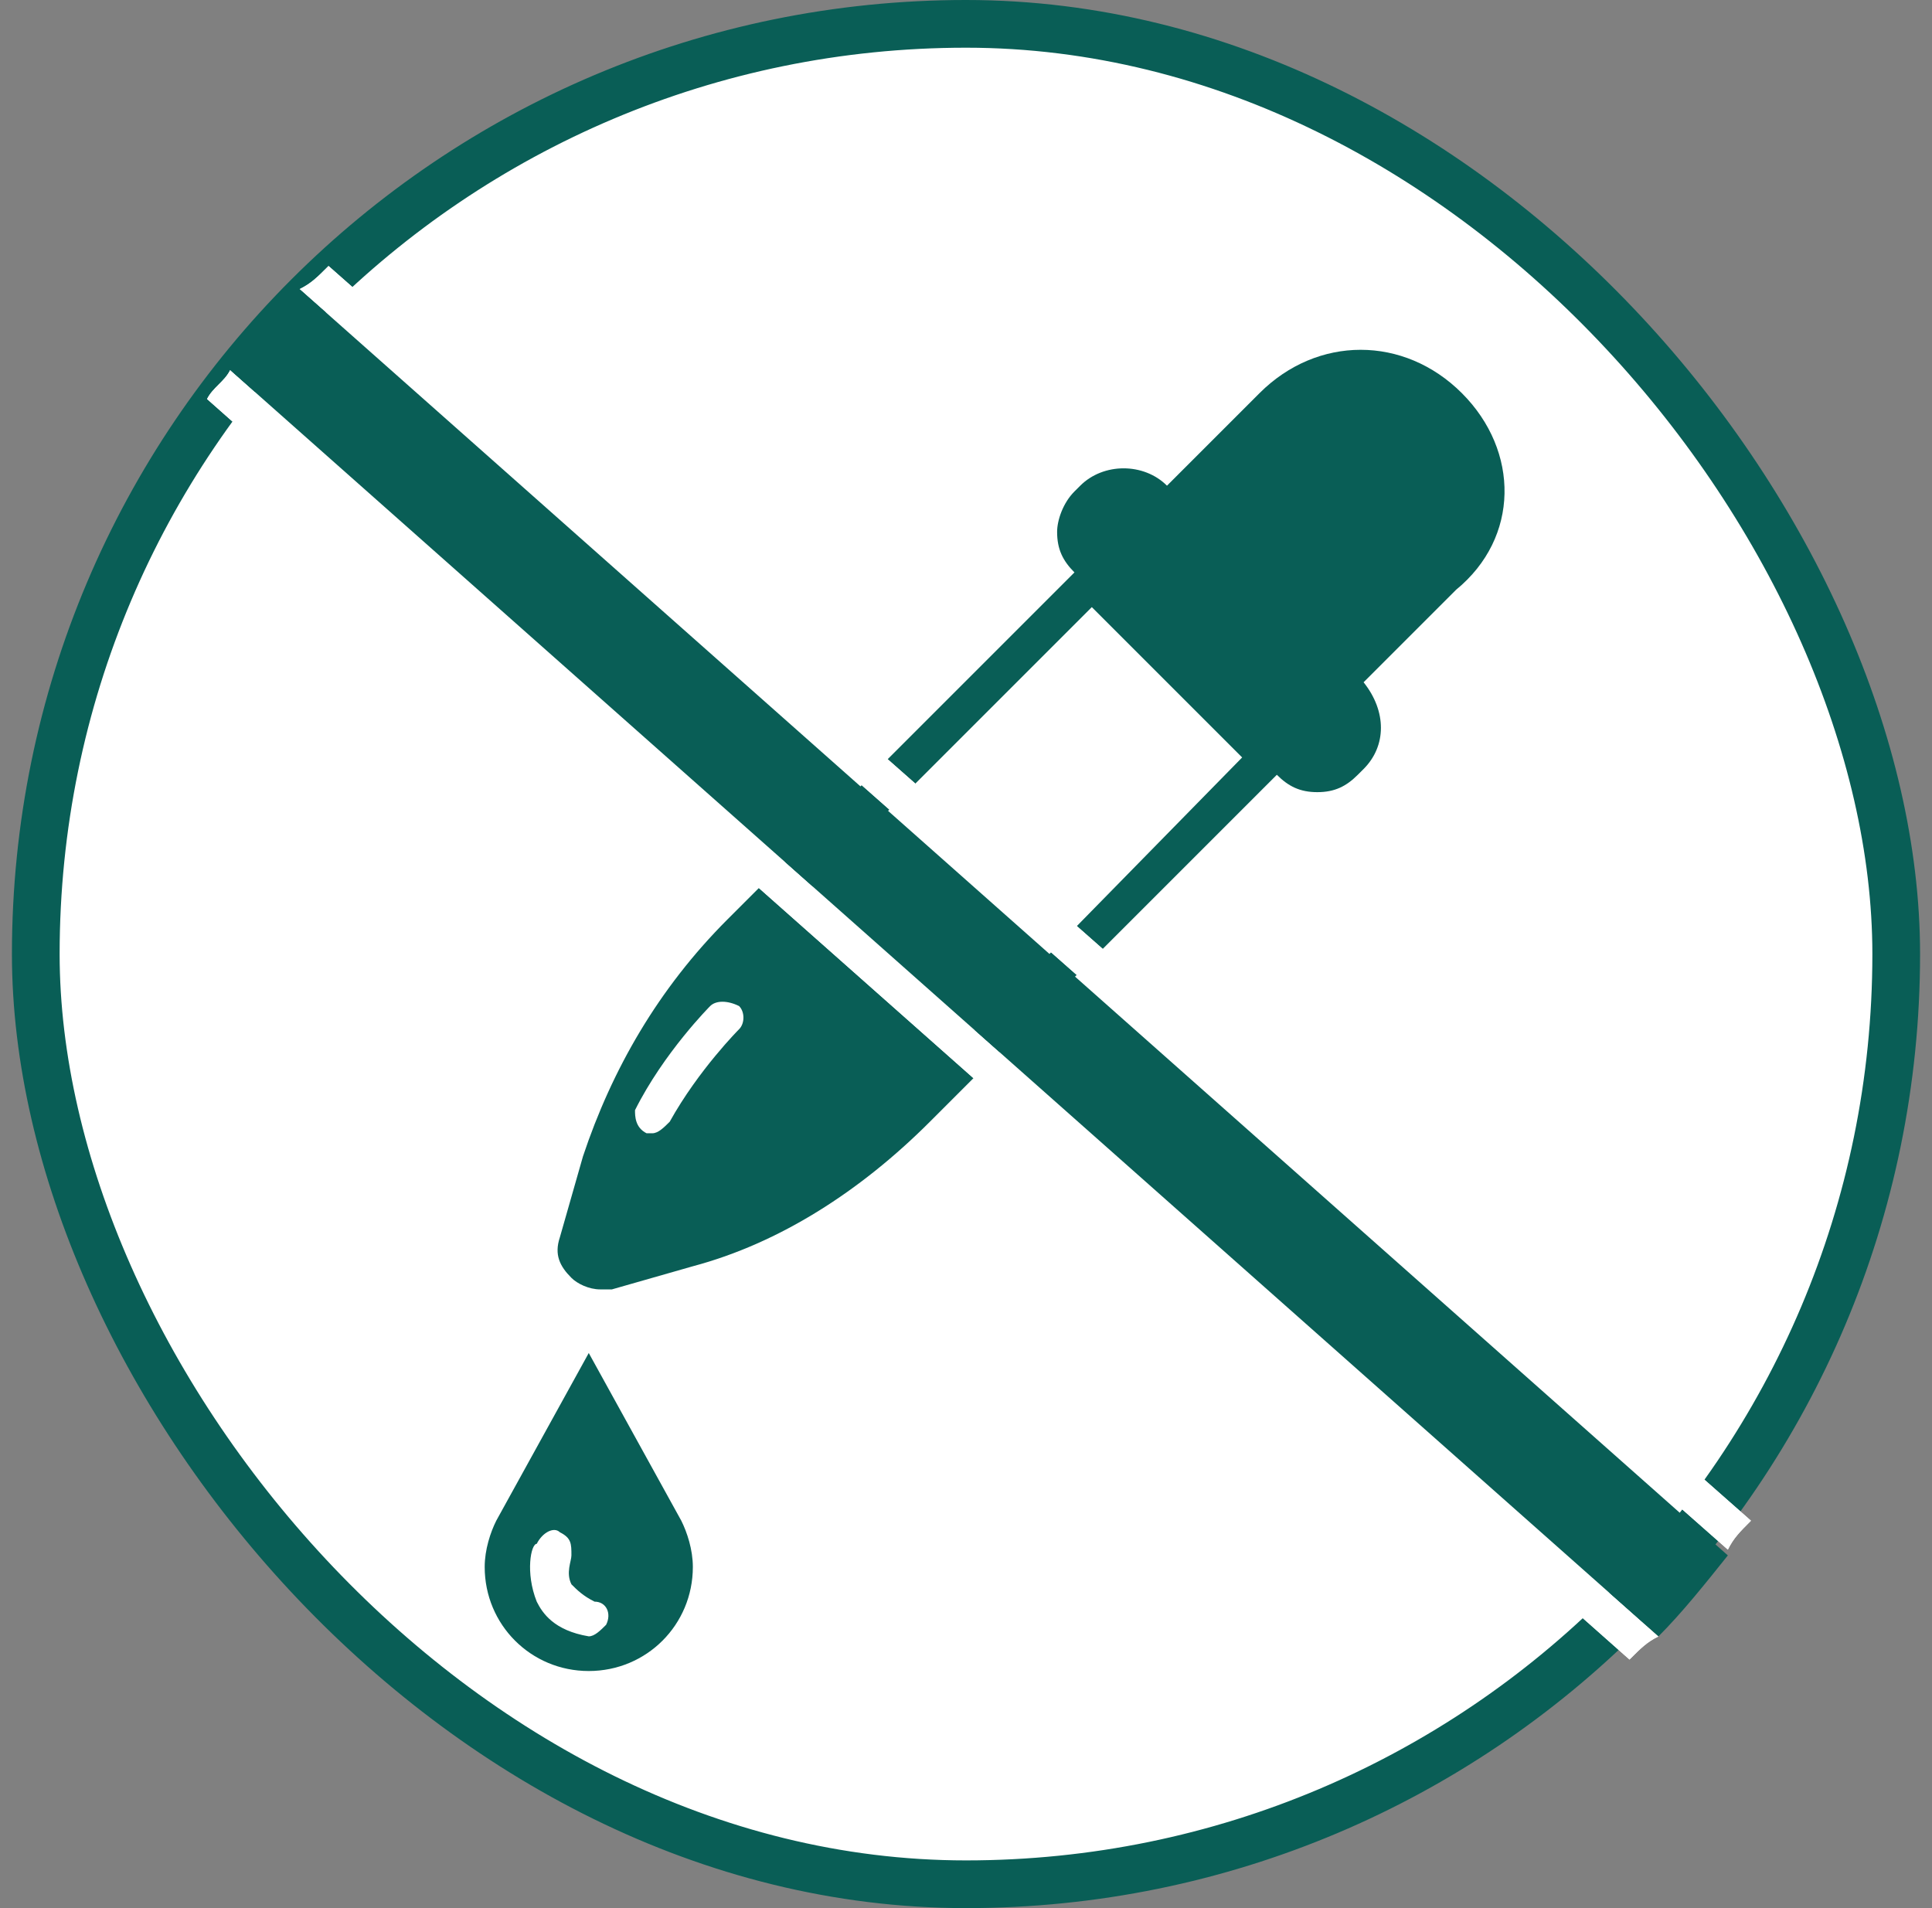
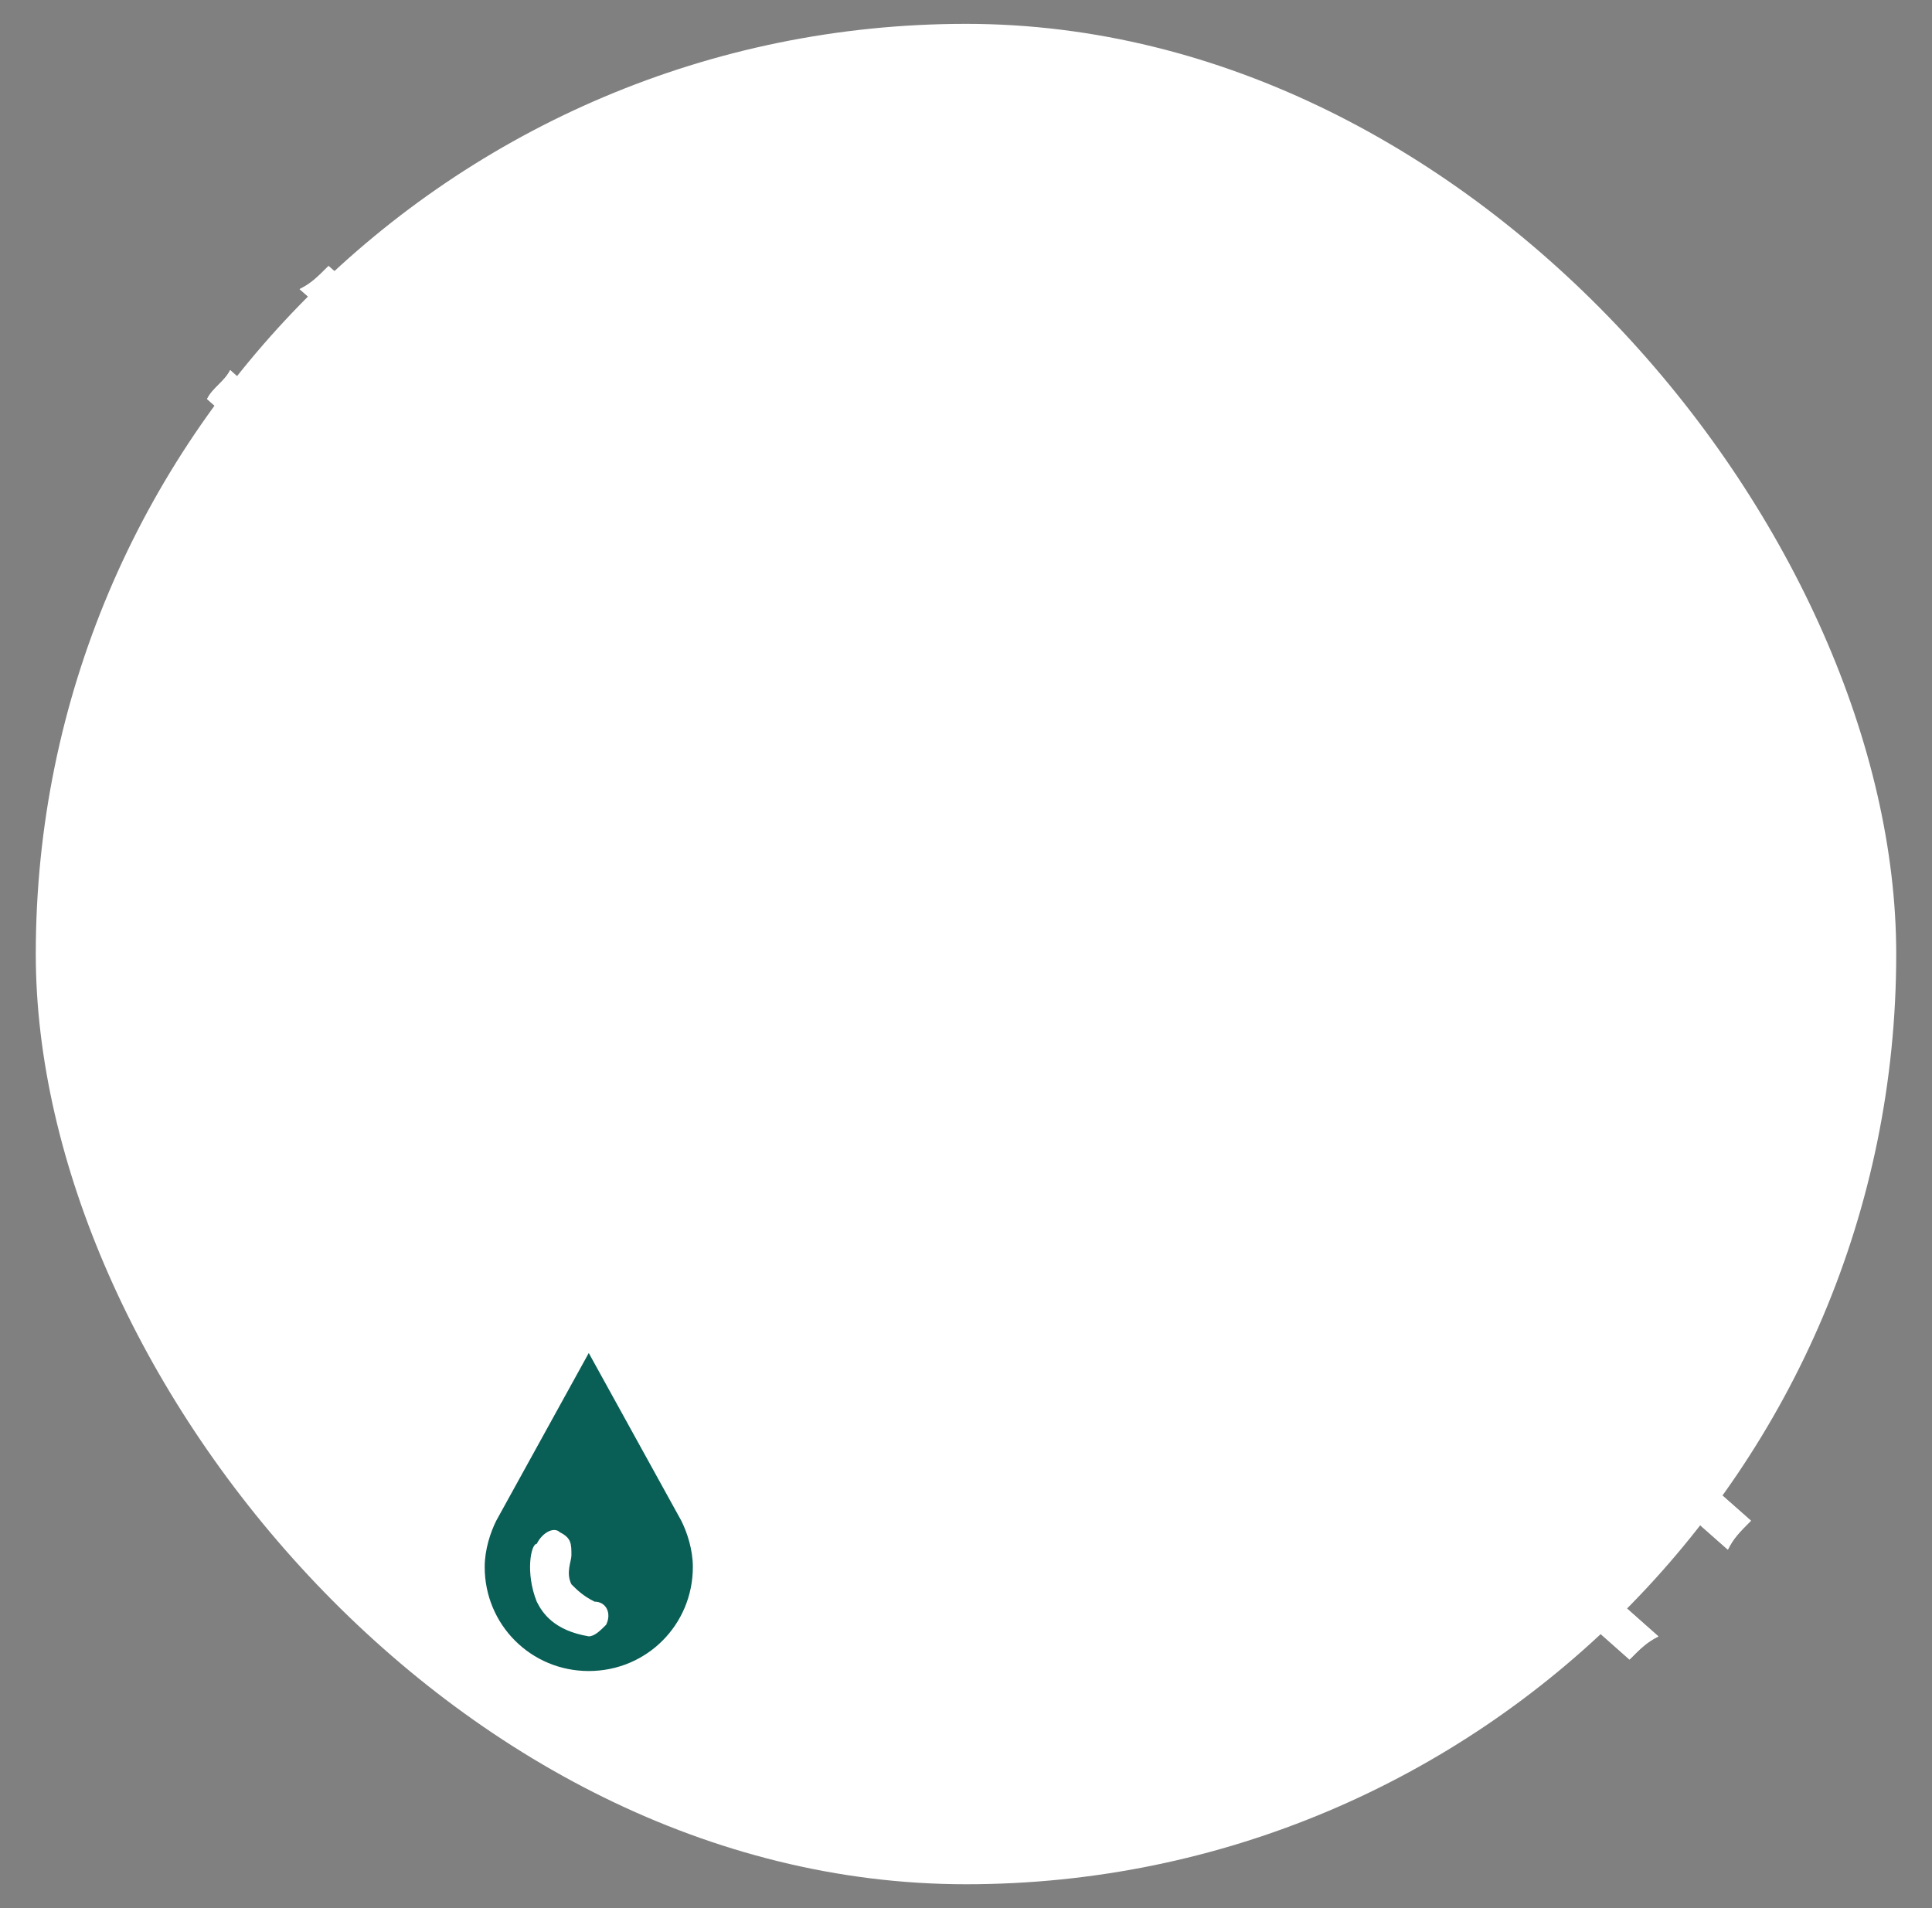
<svg xmlns="http://www.w3.org/2000/svg" width="81" height="80" viewBox="0 0 81 80" fill="none">
  <rect x="0" y="0" width="81" height="80" fill="#808080" stroke="none" />
  <rect x="1.5" y="1" width="78" height="78" rx="39" fill="white" />
-   <rect x="1.5" y="1" width="78" height="78" rx="39" stroke="#095E56" stroke-width="2" />
-   <path d="M61.29 16.484C58.865 14.06 55.229 14.06 52.805 16.484L48.926 20.363C47.956 19.393 46.26 19.393 45.29 20.363L45.047 20.605C44.562 21.09 44.32 21.817 44.32 22.302C44.32 23.03 44.562 23.515 45.047 23.999L30.502 38.545C27.593 41.454 25.653 44.848 24.441 48.484L23.472 51.878C23.229 52.605 23.471 53.09 23.956 53.575C24.199 53.818 24.684 54.06 25.169 54.06C25.411 54.06 25.411 54.06 25.653 54.06L29.047 53.09C32.684 52.121 36.078 49.939 38.987 47.03L53.532 32.484C54.017 32.969 54.502 33.212 55.229 33.212C55.956 33.212 56.441 32.969 56.926 32.484L57.169 32.242C58.138 31.272 58.138 29.817 57.169 28.605L61.047 24.727C63.714 22.545 63.714 18.908 61.29 16.484ZM30.987 43.151C30.987 43.151 29.29 44.848 28.078 47.03C27.835 47.272 27.593 47.514 27.35 47.514H27.108C26.623 47.272 26.623 46.787 26.623 46.545C27.835 44.121 29.774 42.181 29.774 42.181C30.017 41.939 30.502 41.939 30.987 42.181C31.229 42.424 31.229 42.908 30.987 43.151ZM39.956 44.121L33.653 37.818H33.411L45.775 25.454L52.078 31.757L39.956 44.121Z" fill="#095E56" />
  <path d="M28.563 63.757L24.684 56.727L20.806 63.757C20.563 64.242 20.321 64.969 20.321 65.697C20.321 68.121 22.26 70.06 24.684 70.06C27.109 70.06 29.048 68.121 29.048 65.697C29.048 64.969 28.806 64.242 28.563 63.757ZM24.684 68.606C24.442 68.606 24.442 68.606 24.684 68.606C23.23 68.363 22.745 67.636 22.503 67.151C22.018 65.939 22.26 64.727 22.503 64.727C22.745 64.242 23.23 64 23.472 64.242C23.957 64.485 23.957 64.727 23.957 65.212C23.957 65.454 23.715 65.939 23.957 66.424C24.2 66.666 24.442 66.909 24.927 67.151C25.412 67.151 25.654 67.636 25.412 68.121C25.169 68.363 24.927 68.606 24.684 68.606Z" fill="#095E56" />
  <path d="M12.562 12.122L72.441 64.971C72.683 64.486 72.926 64.243 73.41 63.758L13.774 11.152C13.289 11.637 13.047 11.88 12.562 12.122Z" fill="white" />
  <path d="M12.562 12.122L72.441 64.971C72.683 64.486 72.926 64.243 73.41 63.758L13.774 11.152C13.289 11.637 13.047 11.88 12.562 12.122Z" fill="white" />
  <path d="M69.529 68.609L9.65 15.518C9.408 16.003 8.923 16.245 8.681 16.73L68.317 69.579C68.802 69.094 69.044 68.851 69.529 68.609Z" fill="white" />
  <path d="M69.529 68.609L9.65 15.518C9.408 16.003 8.923 16.245 8.681 16.73L68.317 69.579C68.802 69.094 69.044 68.851 69.529 68.609Z" fill="white" />
-   <path d="M69.532 68.607C70.502 67.638 71.472 66.426 72.441 65.213L12.563 12.123C11.593 13.092 10.623 14.304 9.653 15.517L69.532 68.607Z" fill="#095E56" />
</svg>